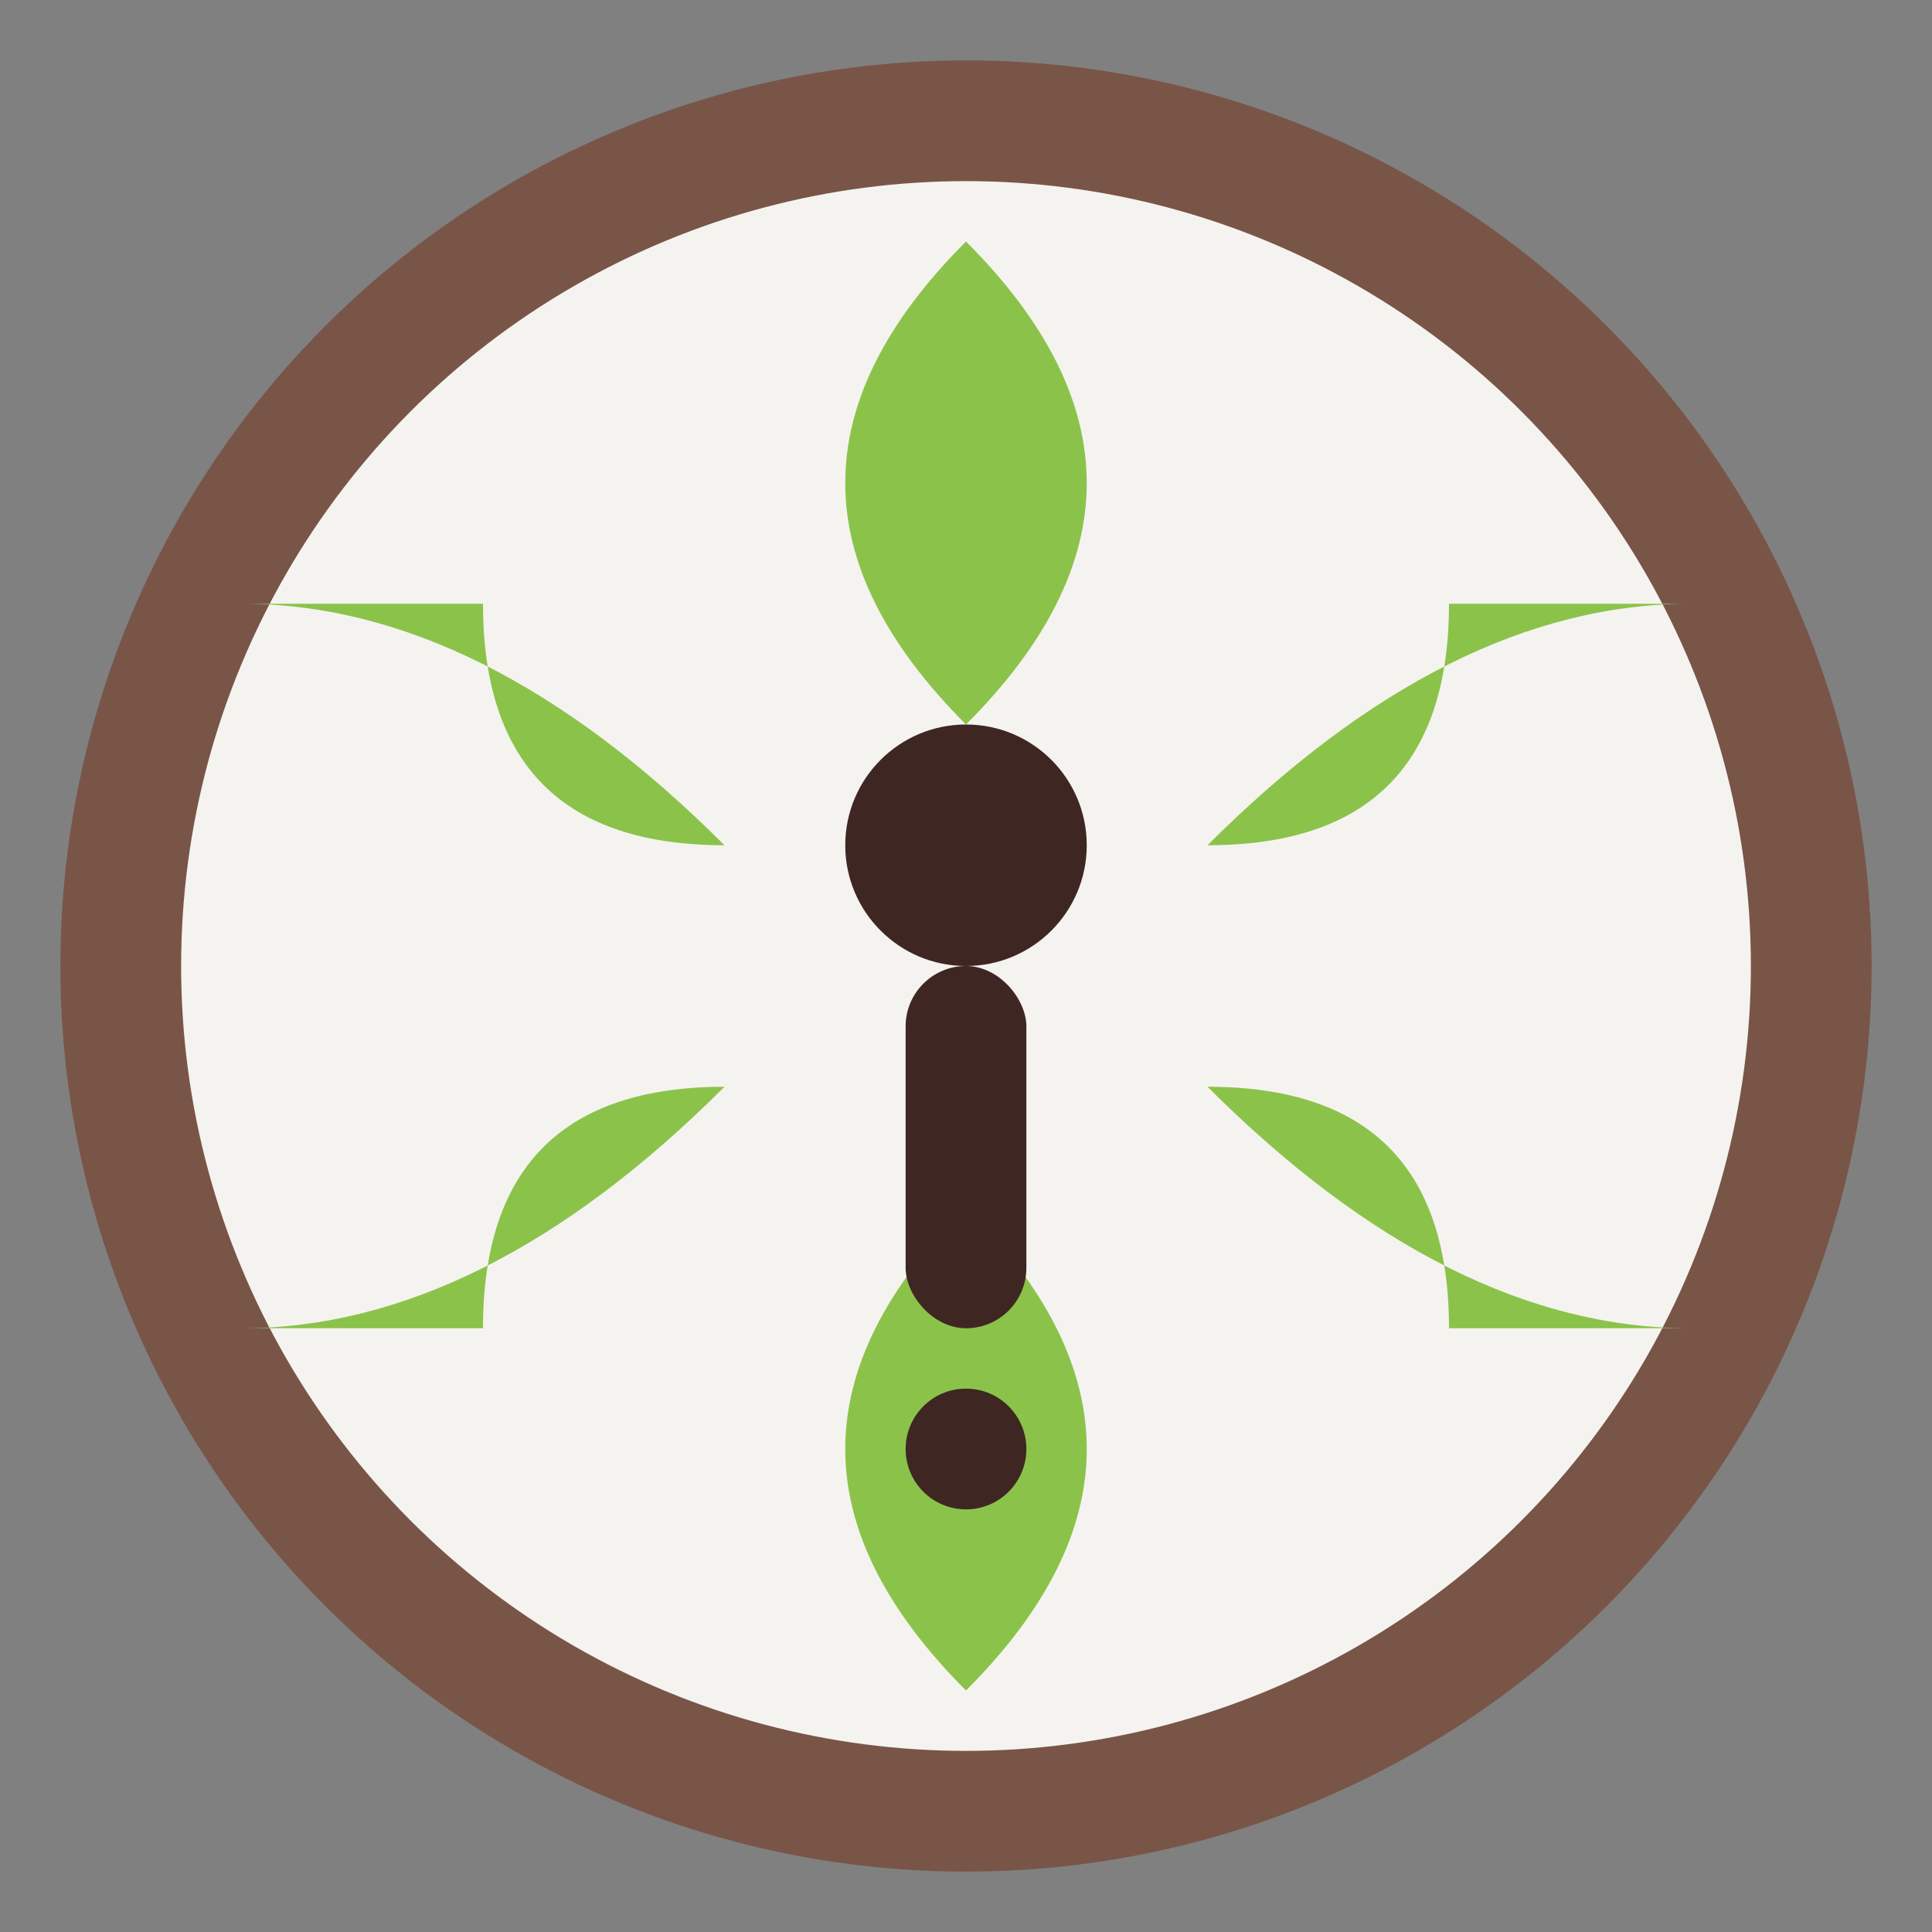
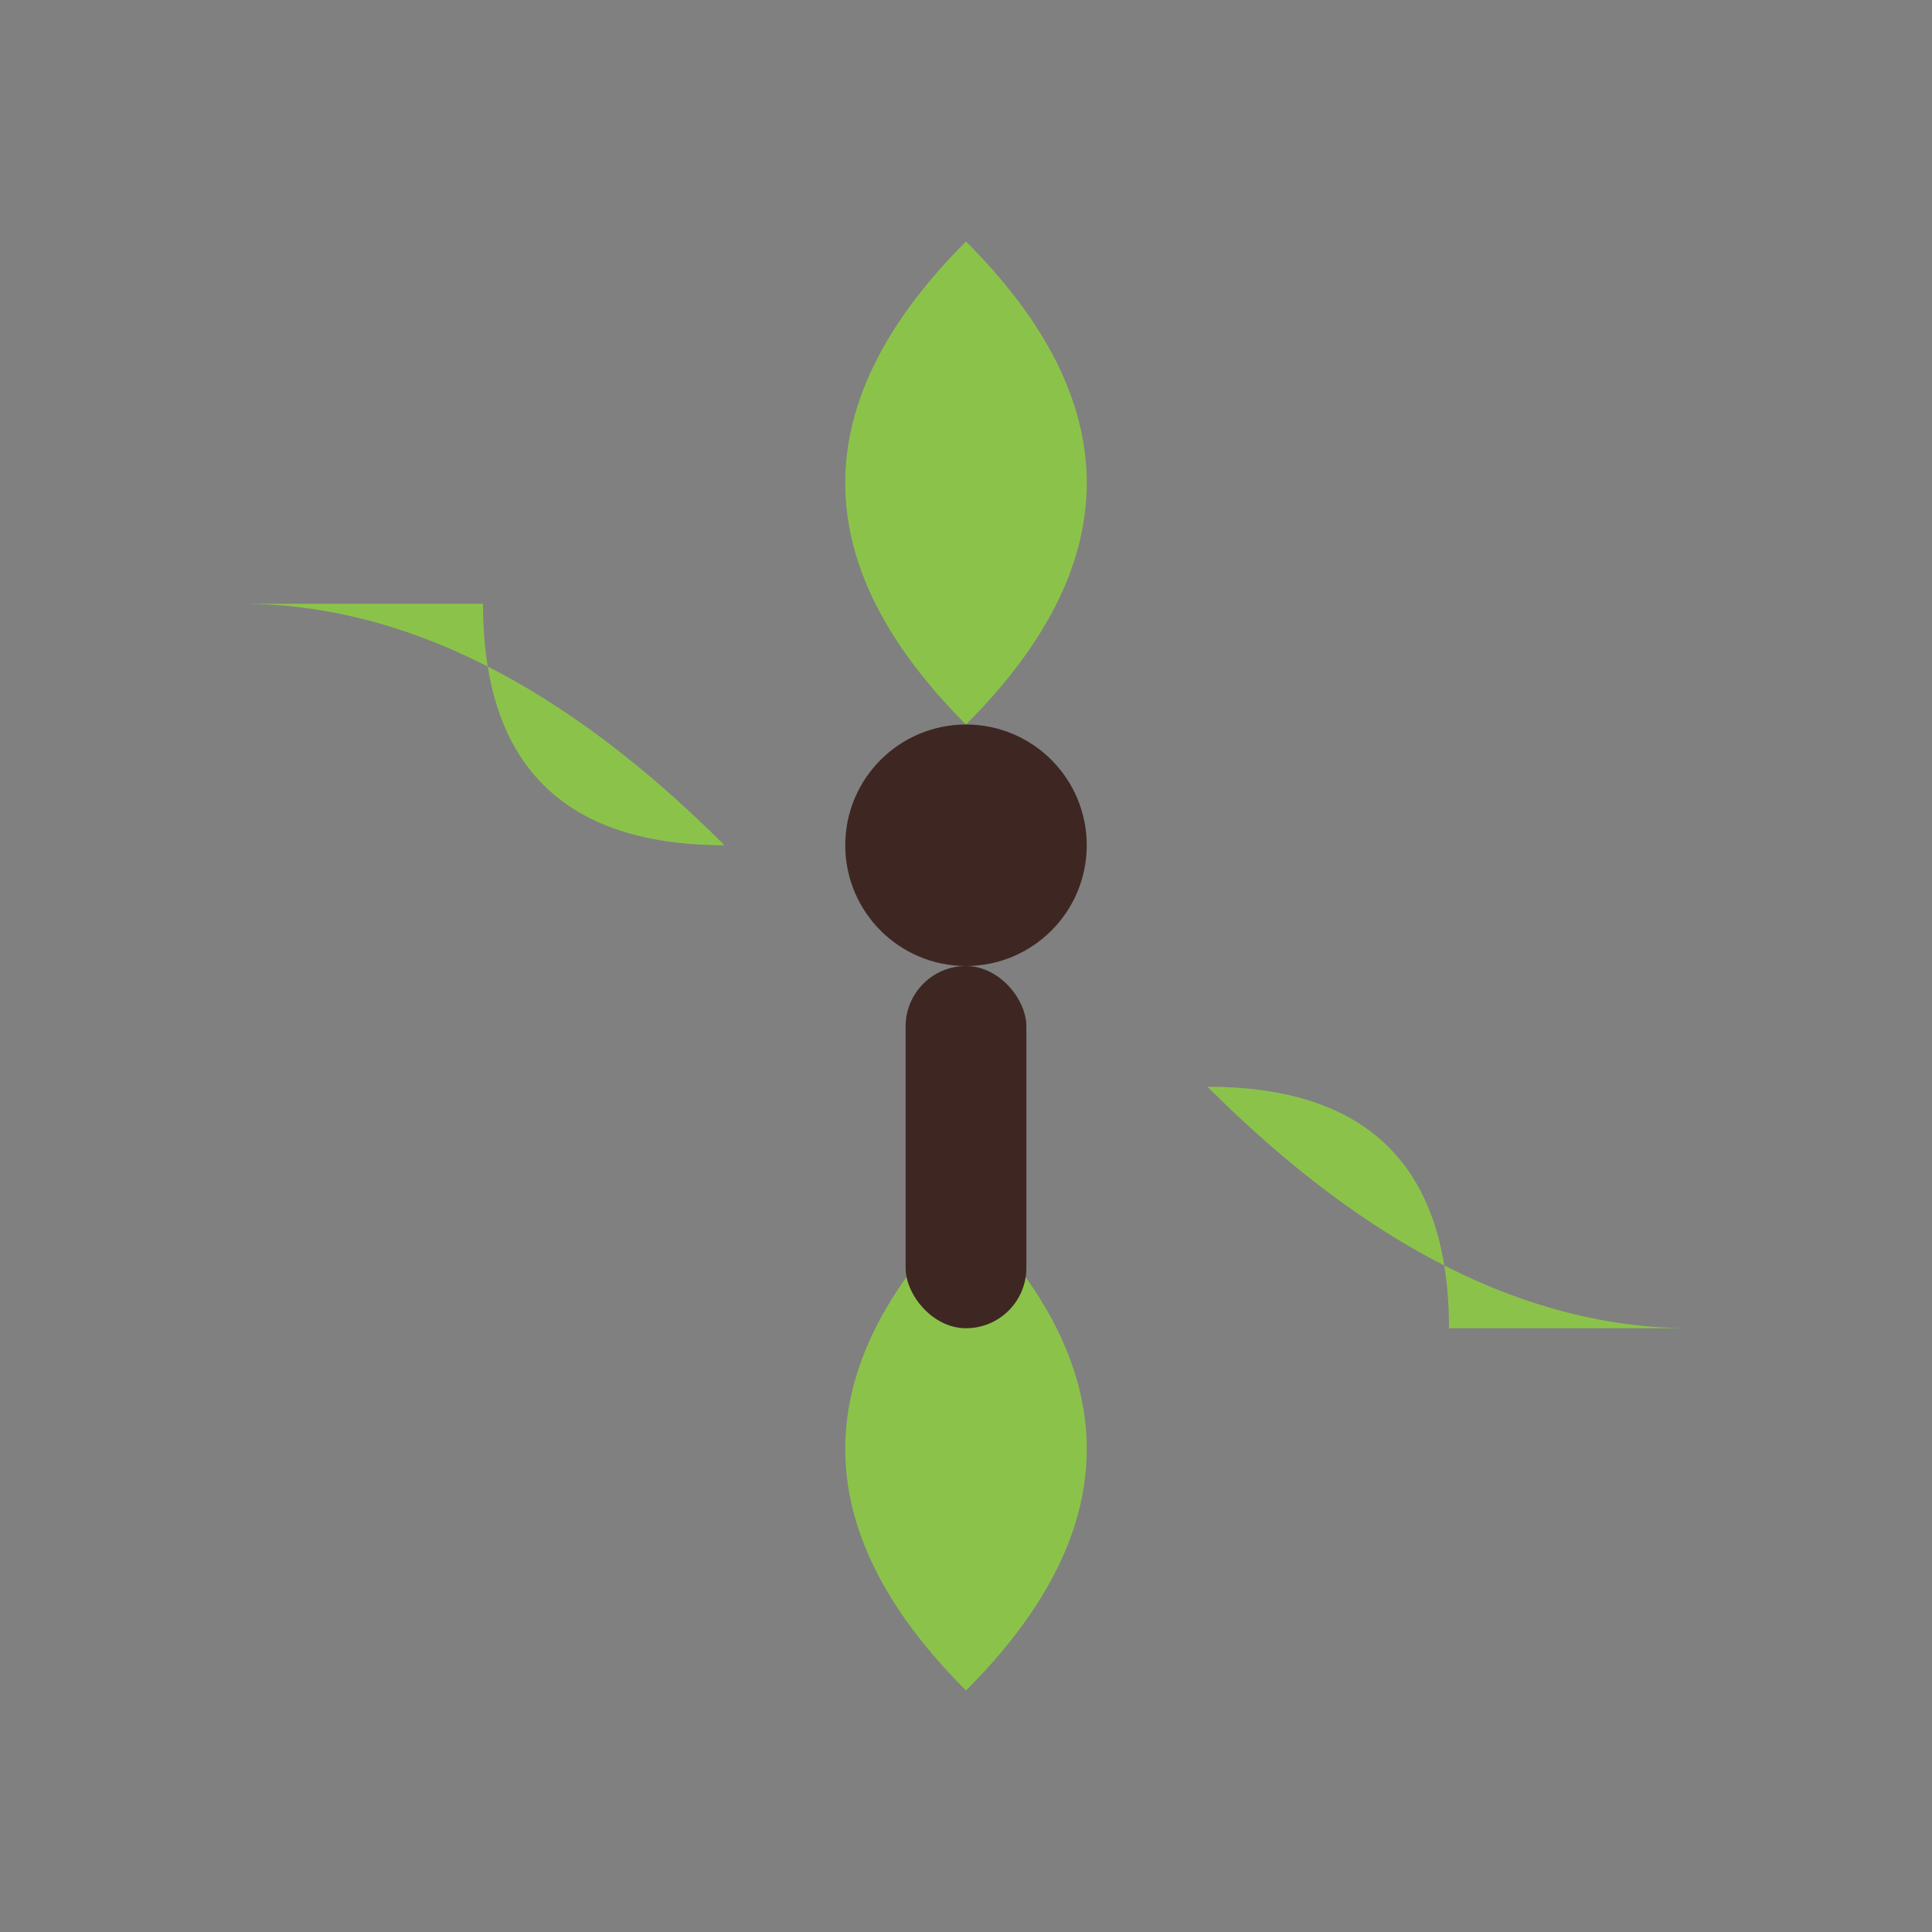
<svg xmlns="http://www.w3.org/2000/svg" viewBox="0 0 64 64" fill="none">
  <rect x="0" y="0" width="64" height="64" fill="#808080" stroke="none" />
-   <circle cx="32" cy="32" r="30" fill="#795548" />
-   <circle cx="32" cy="32" r="26" fill="#F5F3F0" />
  <path d="M32 8 Q40 16 32 24 Q24 16 32 8" fill="#8BC34A" />
-   <path d="M48 20 Q48 28 40 28 Q48 20 56 20" fill="#8BC34A" />
  <path d="M48 44 Q48 36 40 36 Q48 44 56 44" fill="#8BC34A" />
  <path d="M32 56 Q24 48 32 40 Q40 48 32 56" fill="#8BC34A" />
-   <path d="M16 44 Q16 36 24 36 Q16 44 8 44" fill="#8BC34A" />
  <path d="M16 20 Q16 28 24 28 Q16 20 8 20" fill="#8BC34A" />
  <circle cx="32" cy="28" r="4" fill="#3E2723" />
  <rect x="30" y="32" width="4" height="12" rx="2" fill="#3E2723" />
-   <circle cx="32" cy="48" r="2" fill="#3E2723" />
</svg>